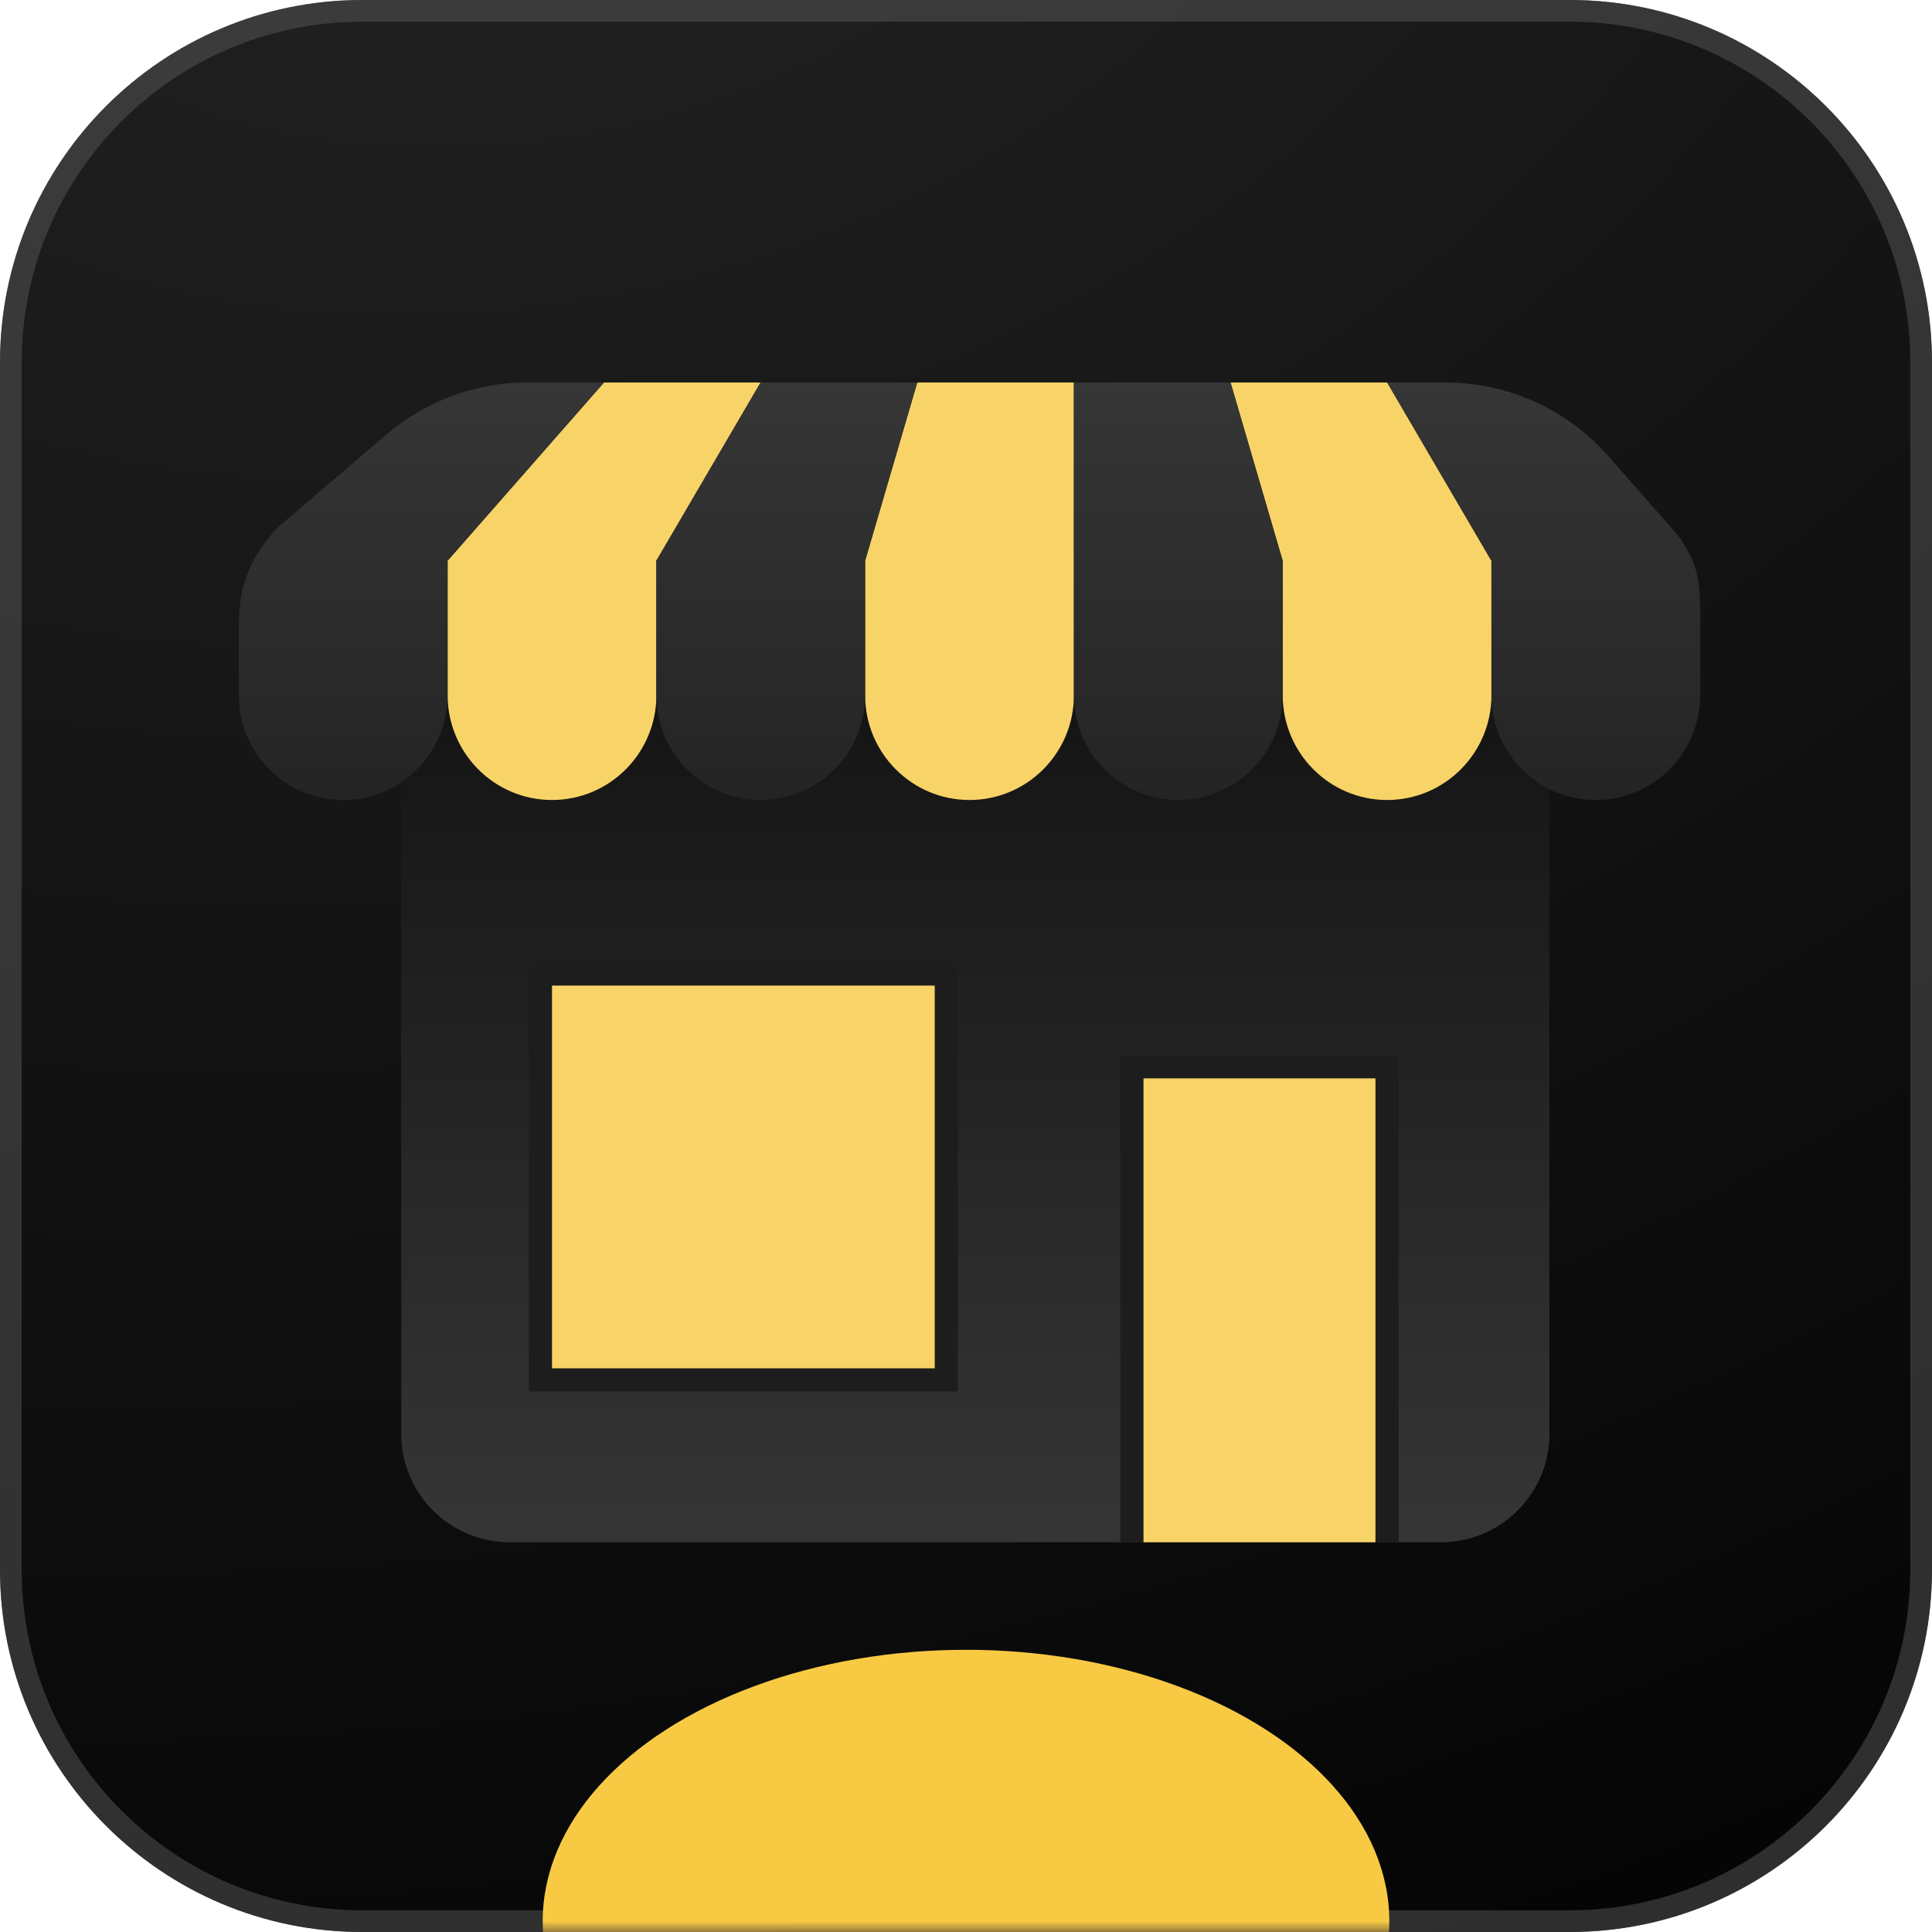
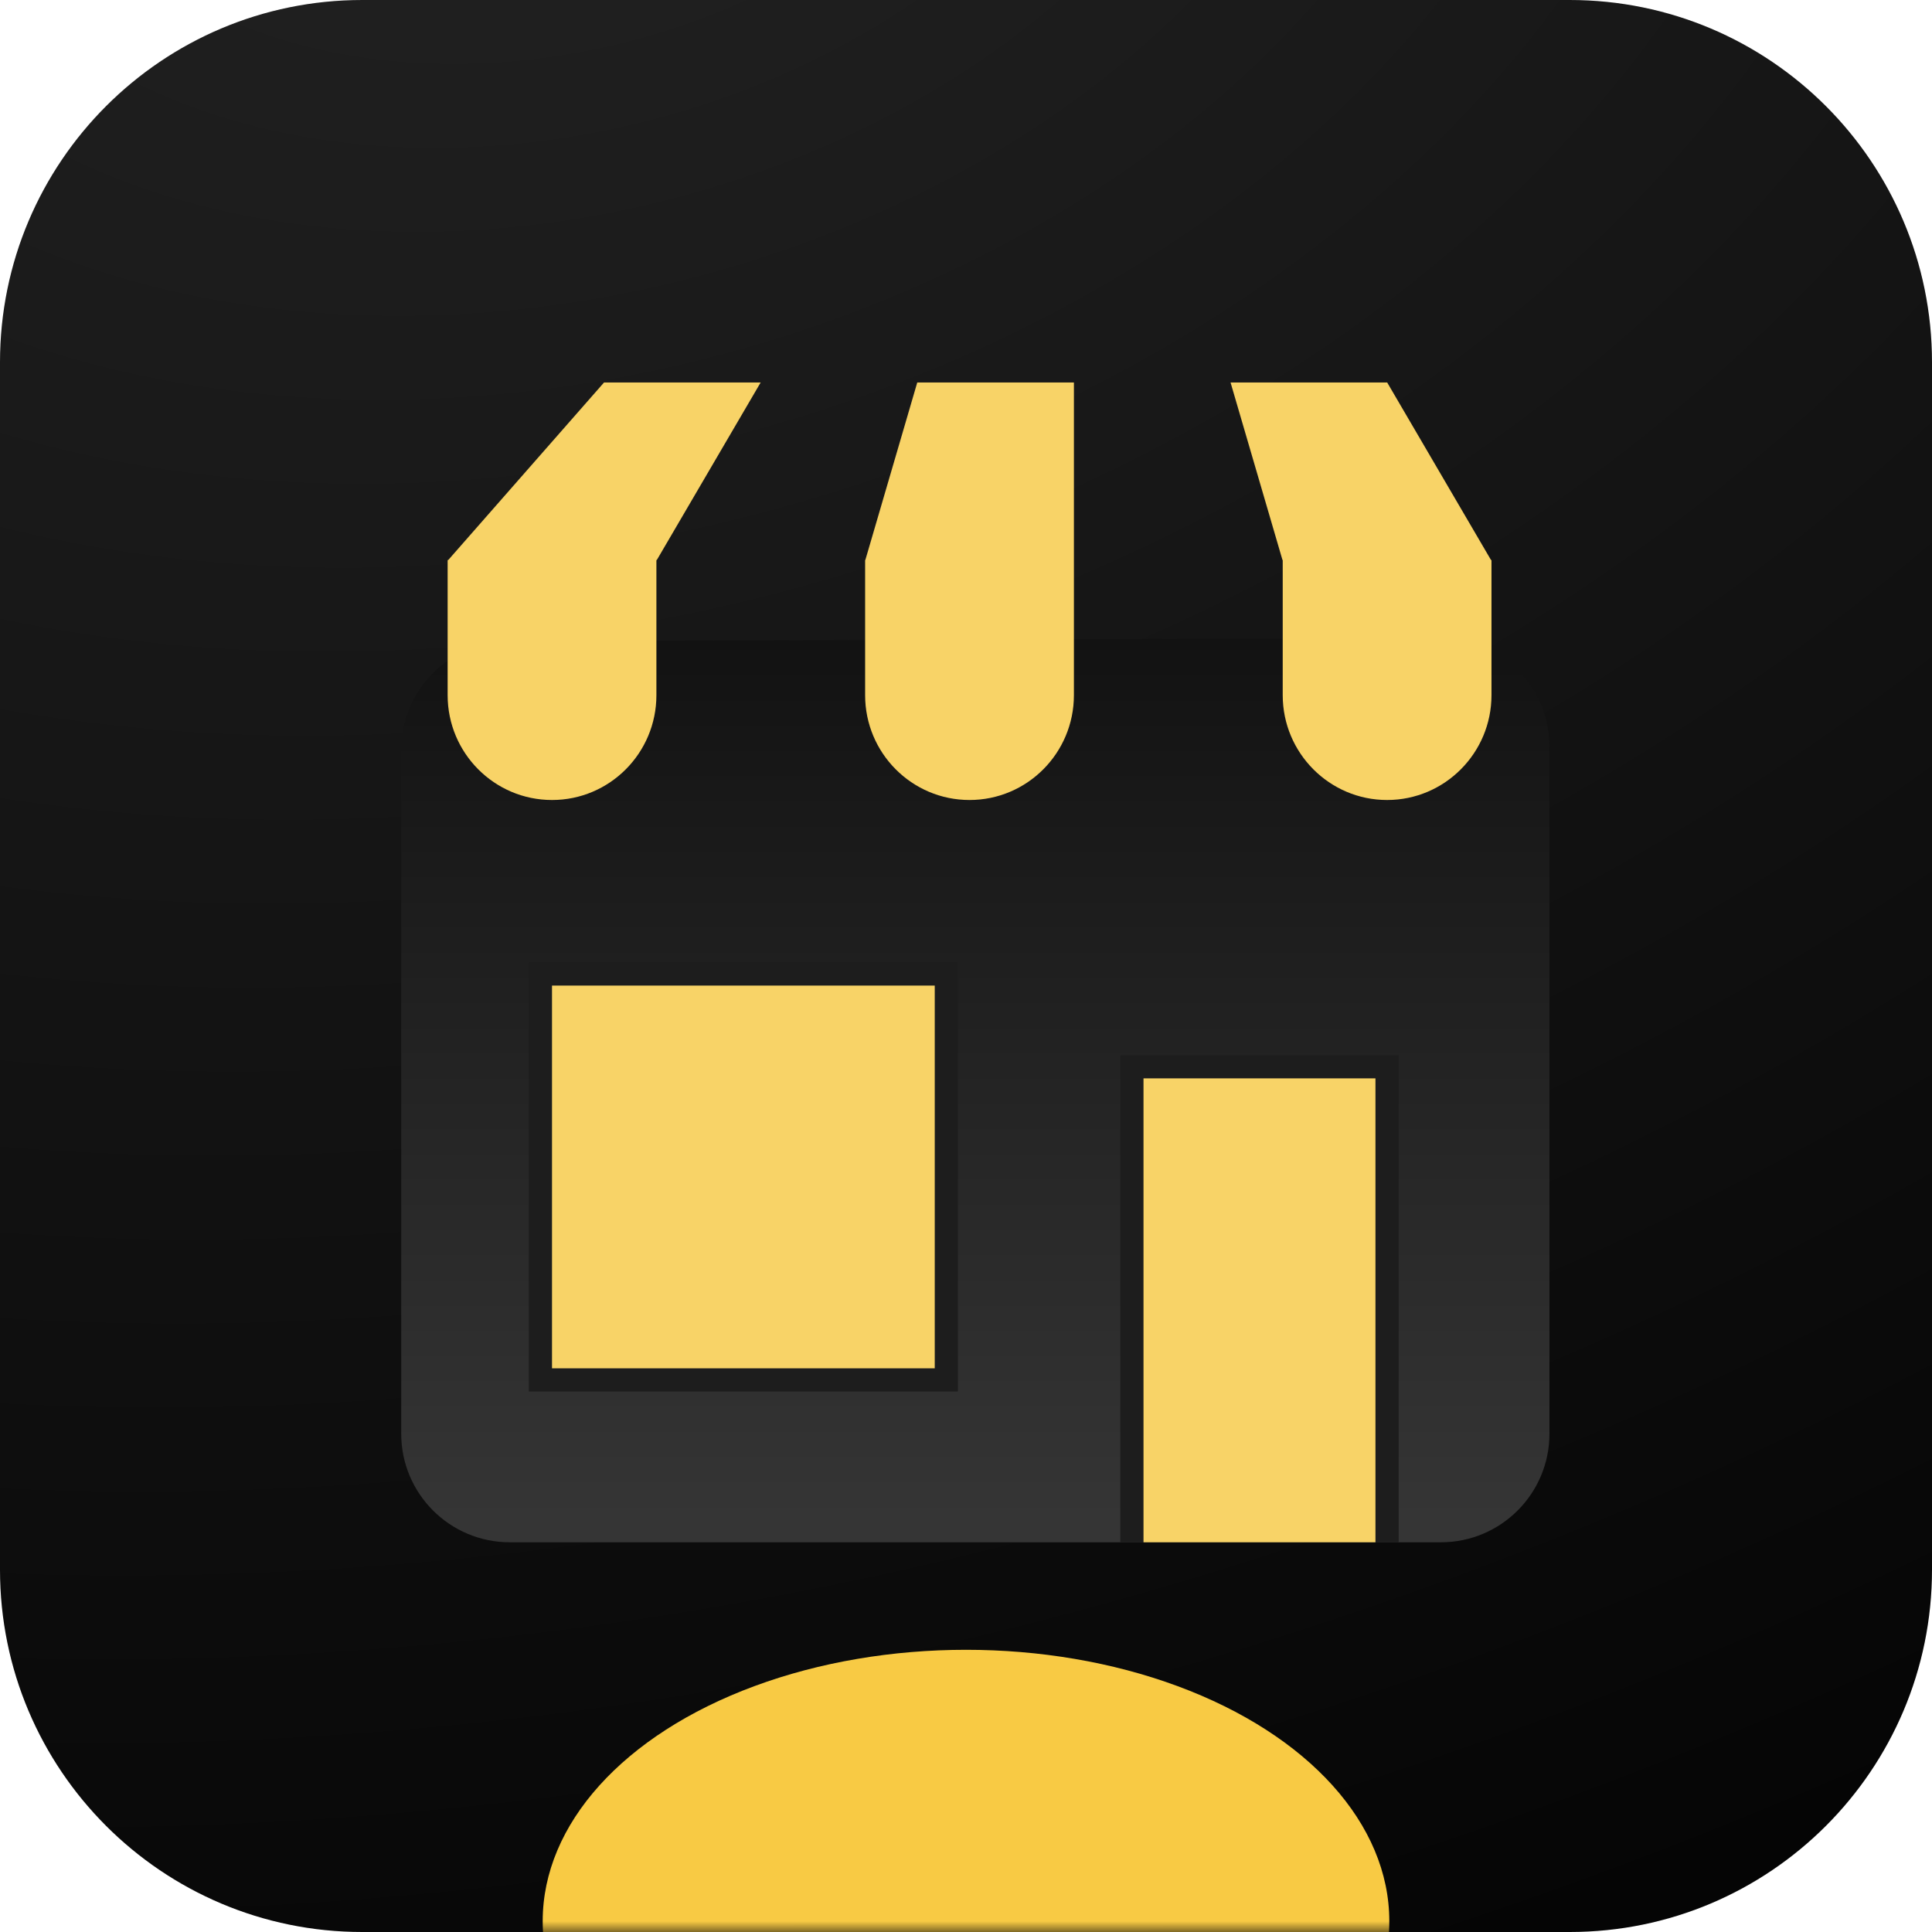
<svg xmlns="http://www.w3.org/2000/svg" width="89" height="89" viewBox="0 0 89 89" fill="none">
  <path d="M72.312 89H16.688C7.471 89 0 81.529 0 72.312V16.688C0 7.471 7.471 0 16.688 0H72.312C81.529 0 89 7.471 89 16.688V72.312C89 81.529 81.529 89 72.312 89Z" fill="url(#paint0_radial_1702_13)" />
-   <path d="M72.312 88.5H16.688C7.747 88.5 0.5 81.253 0.5 72.312V16.688C0.5 7.747 7.747 0.5 16.688 0.5H72.312C81.253 0.5 88.5 7.747 88.5 16.688V72.312C88.5 81.253 81.253 88.5 72.312 88.5Z" stroke="#595959" stroke-opacity="0.5" />
  <path fill-rule="evenodd" clip-rule="evenodd" d="M23.483 71.047C20.722 71.047 18.483 68.809 18.483 66.047V34.539C18.483 31.784 20.712 29.549 23.466 29.539L66.36 29.391C69.128 29.381 71.377 31.623 71.377 34.391V66.047C71.377 68.809 69.139 71.047 66.377 71.047H23.483Z" fill="url(#paint1_linear_1702_13)" />
  <path fill-rule="evenodd" clip-rule="evenodd" d="M24.359 64.102H44.128V44.333L24.359 44.333V64.102Z" fill="#1D1D1D" />
  <path fill-rule="evenodd" clip-rule="evenodd" d="M25.429 63.033H43.06V45.402L25.429 45.402V63.033Z" fill="#F8D367" />
  <path fill-rule="evenodd" clip-rule="evenodd" d="M51.608 71.047V48.608L64.431 48.608V71.047H51.608Z" fill="#1D1D1D" />
  <path fill-rule="evenodd" clip-rule="evenodd" d="M52.677 71.047V49.676L63.362 49.676V71.047H52.677Z" fill="#F8D367" />
  <path fill-rule="evenodd" clip-rule="evenodd" d="M20.649 25.798H30.257L35.041 17.619H27.826L20.649 25.798ZM39.863 25.798H49.471V17.619H42.255L39.863 25.798ZM68.685 25.798H59.079L56.687 17.619H63.902L68.685 25.798ZM20.621 32.023C20.621 34.691 22.774 36.853 25.429 36.853L25.43 36.853C28.085 36.853 30.238 34.69 30.238 32.022V25.798H20.621V32.023ZM44.662 36.853C42.006 36.853 39.853 34.691 39.853 32.023V25.798H49.471V32.022C49.471 34.69 47.318 36.853 44.662 36.853L44.662 36.853ZM68.707 25.798H59.09V32.022C59.09 34.688 61.245 36.853 63.899 36.853C66.552 36.853 68.707 34.688 68.707 32.022V25.798Z" fill="#F8D367" />
-   <path fill-rule="evenodd" clip-rule="evenodd" d="M11.69 25.798H20.645L27.821 17.619H24.297C21.915 17.619 19.61 18.47 17.799 20.018L12.842 24.255C12.332 24.779 11.96 25.294 11.69 25.798ZM11 28.831L11.002 28.839C11.002 27.892 11.114 26.871 11.69 25.798H20.617V32.022C20.617 34.69 18.464 36.853 15.809 36.853L15.808 36.853C13.153 36.853 11 34.691 11 32.022V28.831ZM59.075 25.798H49.468V17.619H56.683L59.075 25.798ZM39.861 25.798H30.254L35.038 17.619H42.254L39.861 25.798ZM63.899 17.619L68.683 25.798H77.959L68.703 25.798V32.023C68.703 34.691 70.856 36.853 73.511 36.853L73.512 36.853C76.168 36.853 78.32 34.69 78.32 32.022V28.361C78.316 27.269 78.277 26.553 77.959 25.798C77.813 25.451 77.608 25.096 77.32 24.693L74.102 21.024C72.203 18.86 69.464 17.619 66.585 17.619H63.899ZM49.47 32.023C49.47 34.691 51.623 36.853 54.278 36.853L54.279 36.853C56.934 36.853 59.087 34.69 59.087 32.022V25.798H49.47V32.023ZM35.043 36.853C32.387 36.853 30.234 34.691 30.234 32.023V25.798H39.852V32.022C39.852 34.69 37.699 36.853 35.043 36.853L35.043 36.853Z" fill="url(#paint2_linear_1702_13)" />
  <mask id="mask0_1702_13" style="mask-type:alpha" maskUnits="userSpaceOnUse" x="0" y="27" width="89" height="62">
    <rect y="27" width="89" height="62" rx="18" fill="#D9D9D9" />
  </mask>
  <g mask="url(#mask0_1702_13)">
    <g filter="url(#filter0_f_1702_13)">
      <ellipse cx="44.5" cy="88.5" rx="19.5" ry="12.5" fill="#F8CA44" />
    </g>
  </g>
  <defs>
    <filter id="filter0_f_1702_13" x="-5" y="46" width="99" height="85" filterUnits="userSpaceOnUse" color-interpolation-filters="sRGB">
      <feFlood flood-opacity="0" result="BackgroundImageFix" />
      <feBlend mode="normal" in="SourceGraphic" in2="BackgroundImageFix" result="shape" />
      <feGaussianBlur stdDeviation="15" result="effect1_foregroundBlur_1702_13" />
    </filter>
    <radialGradient id="paint0_radial_1702_13" cx="0" cy="0" r="1" gradientUnits="userSpaceOnUse" gradientTransform="translate(25.5 -14) rotate(72.121) scale(130.292 179.793)">
      <stop stop-color="#232323" />
      <stop offset="1" />
    </radialGradient>
    <linearGradient id="paint1_linear_1702_13" x1="62.8" y1="70.019" x2="62.8" y2="29.373" gradientUnits="userSpaceOnUse">
      <stop stop-color="#353535" />
      <stop offset="1" stop-color="#121212" />
    </linearGradient>
    <linearGradient id="paint2_linear_1702_13" x1="44.66" y1="17.619" x2="44.66" y2="36.853" gradientUnits="userSpaceOnUse">
      <stop stop-color="#363636" />
      <stop offset="1" stop-color="#242424" />
    </linearGradient>
  </defs>
</svg>